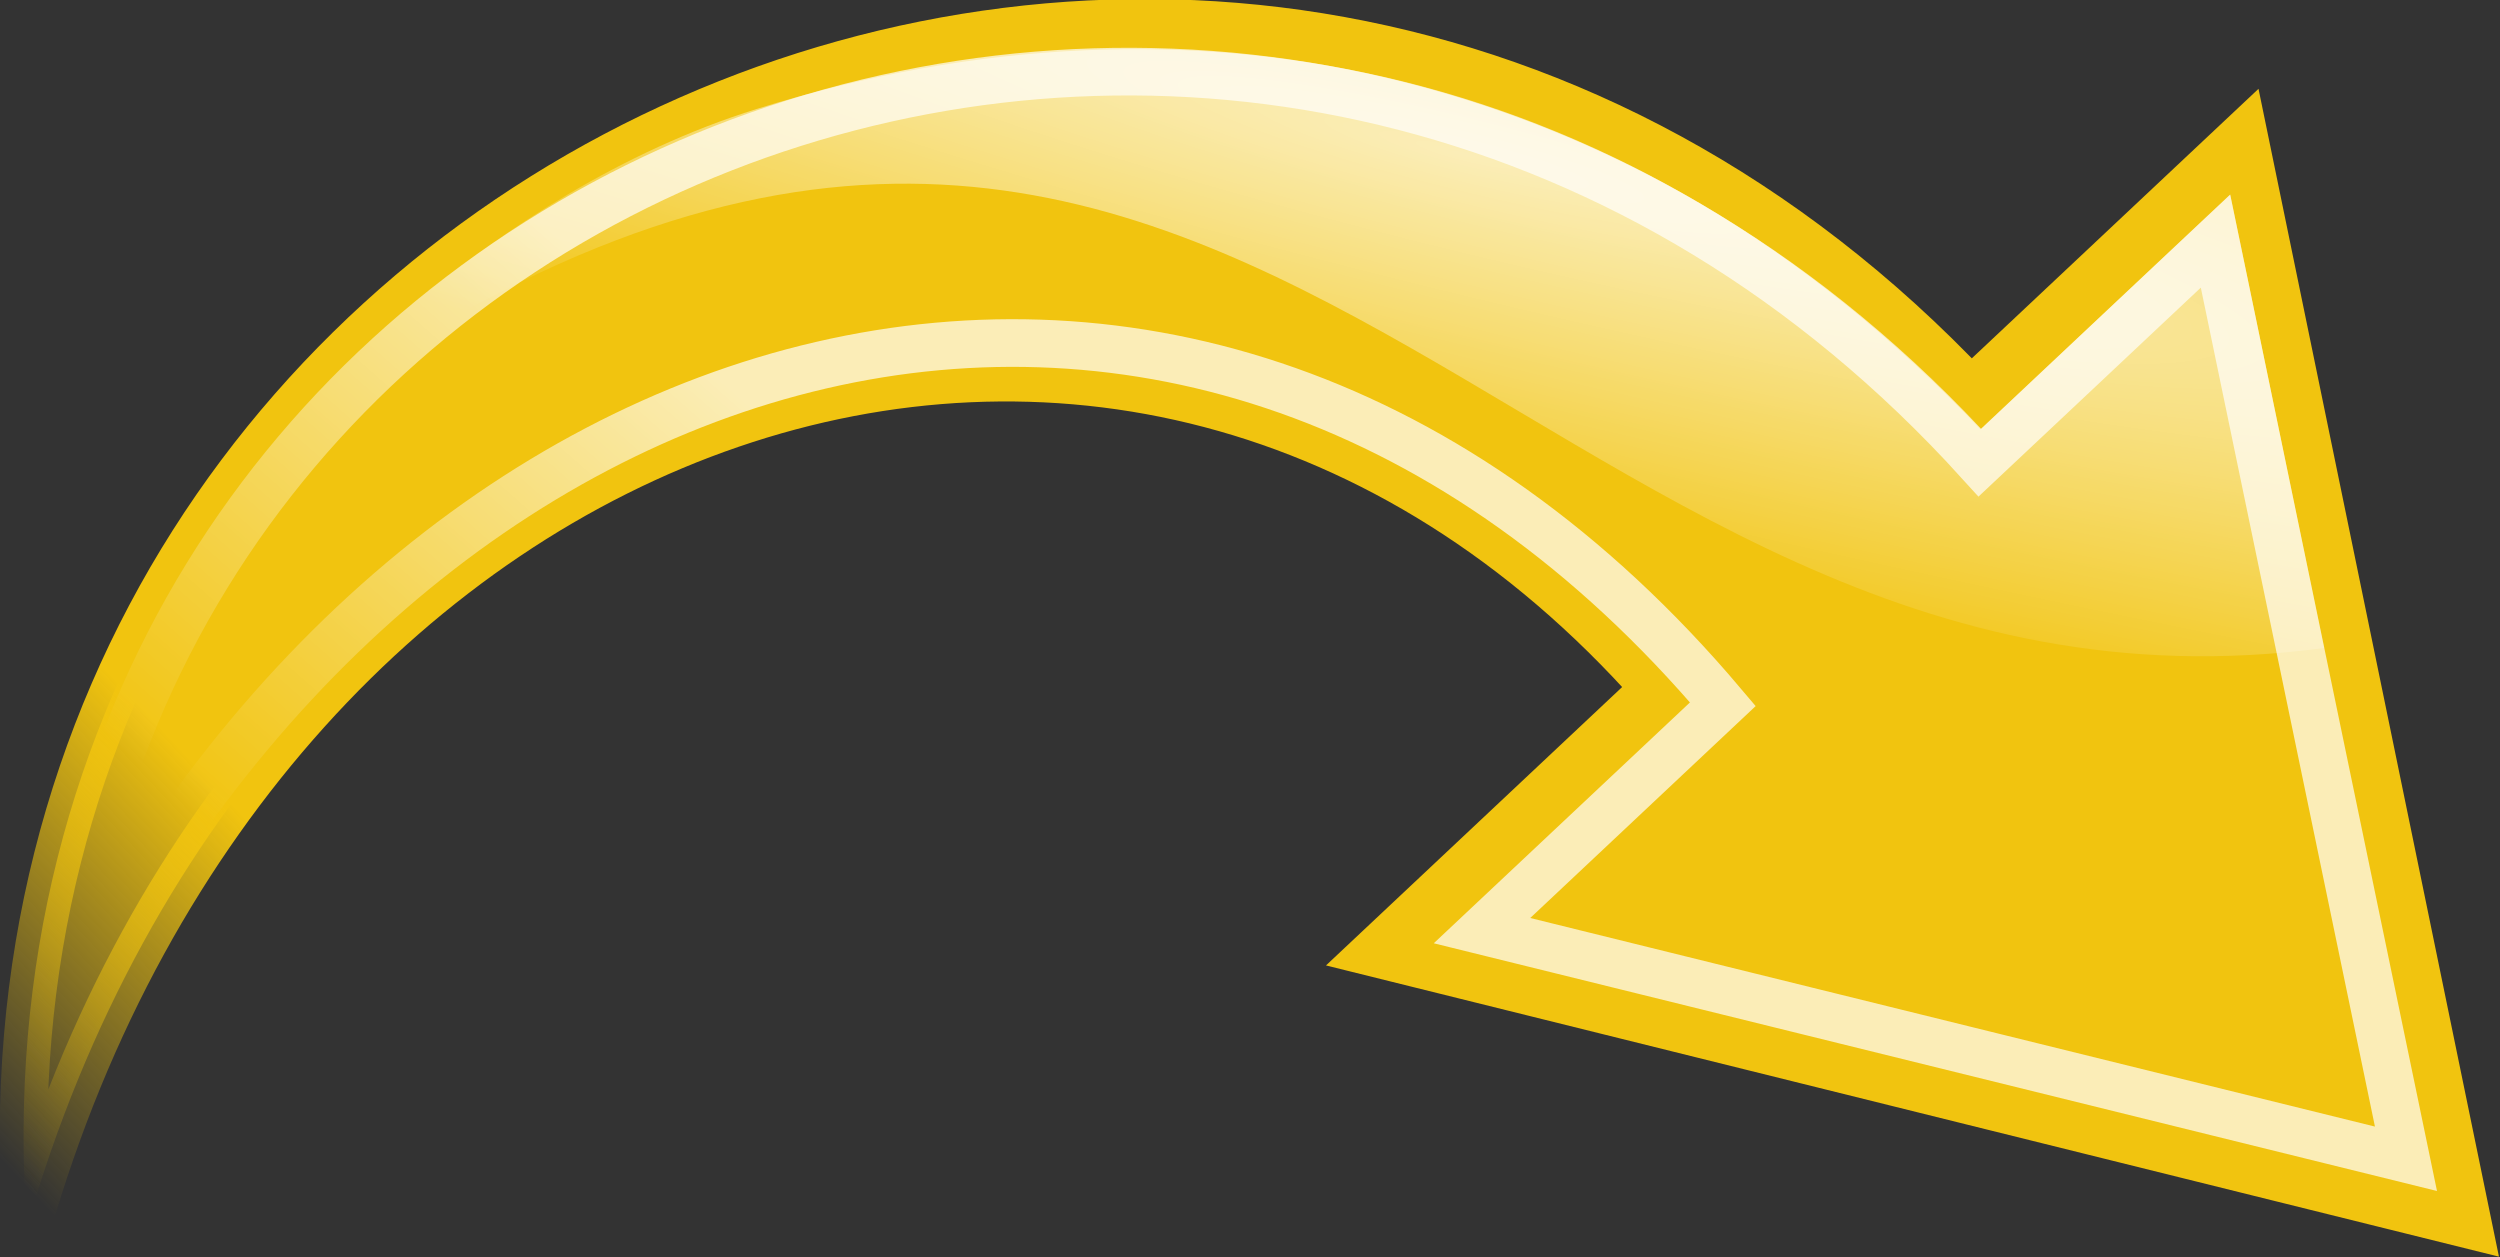
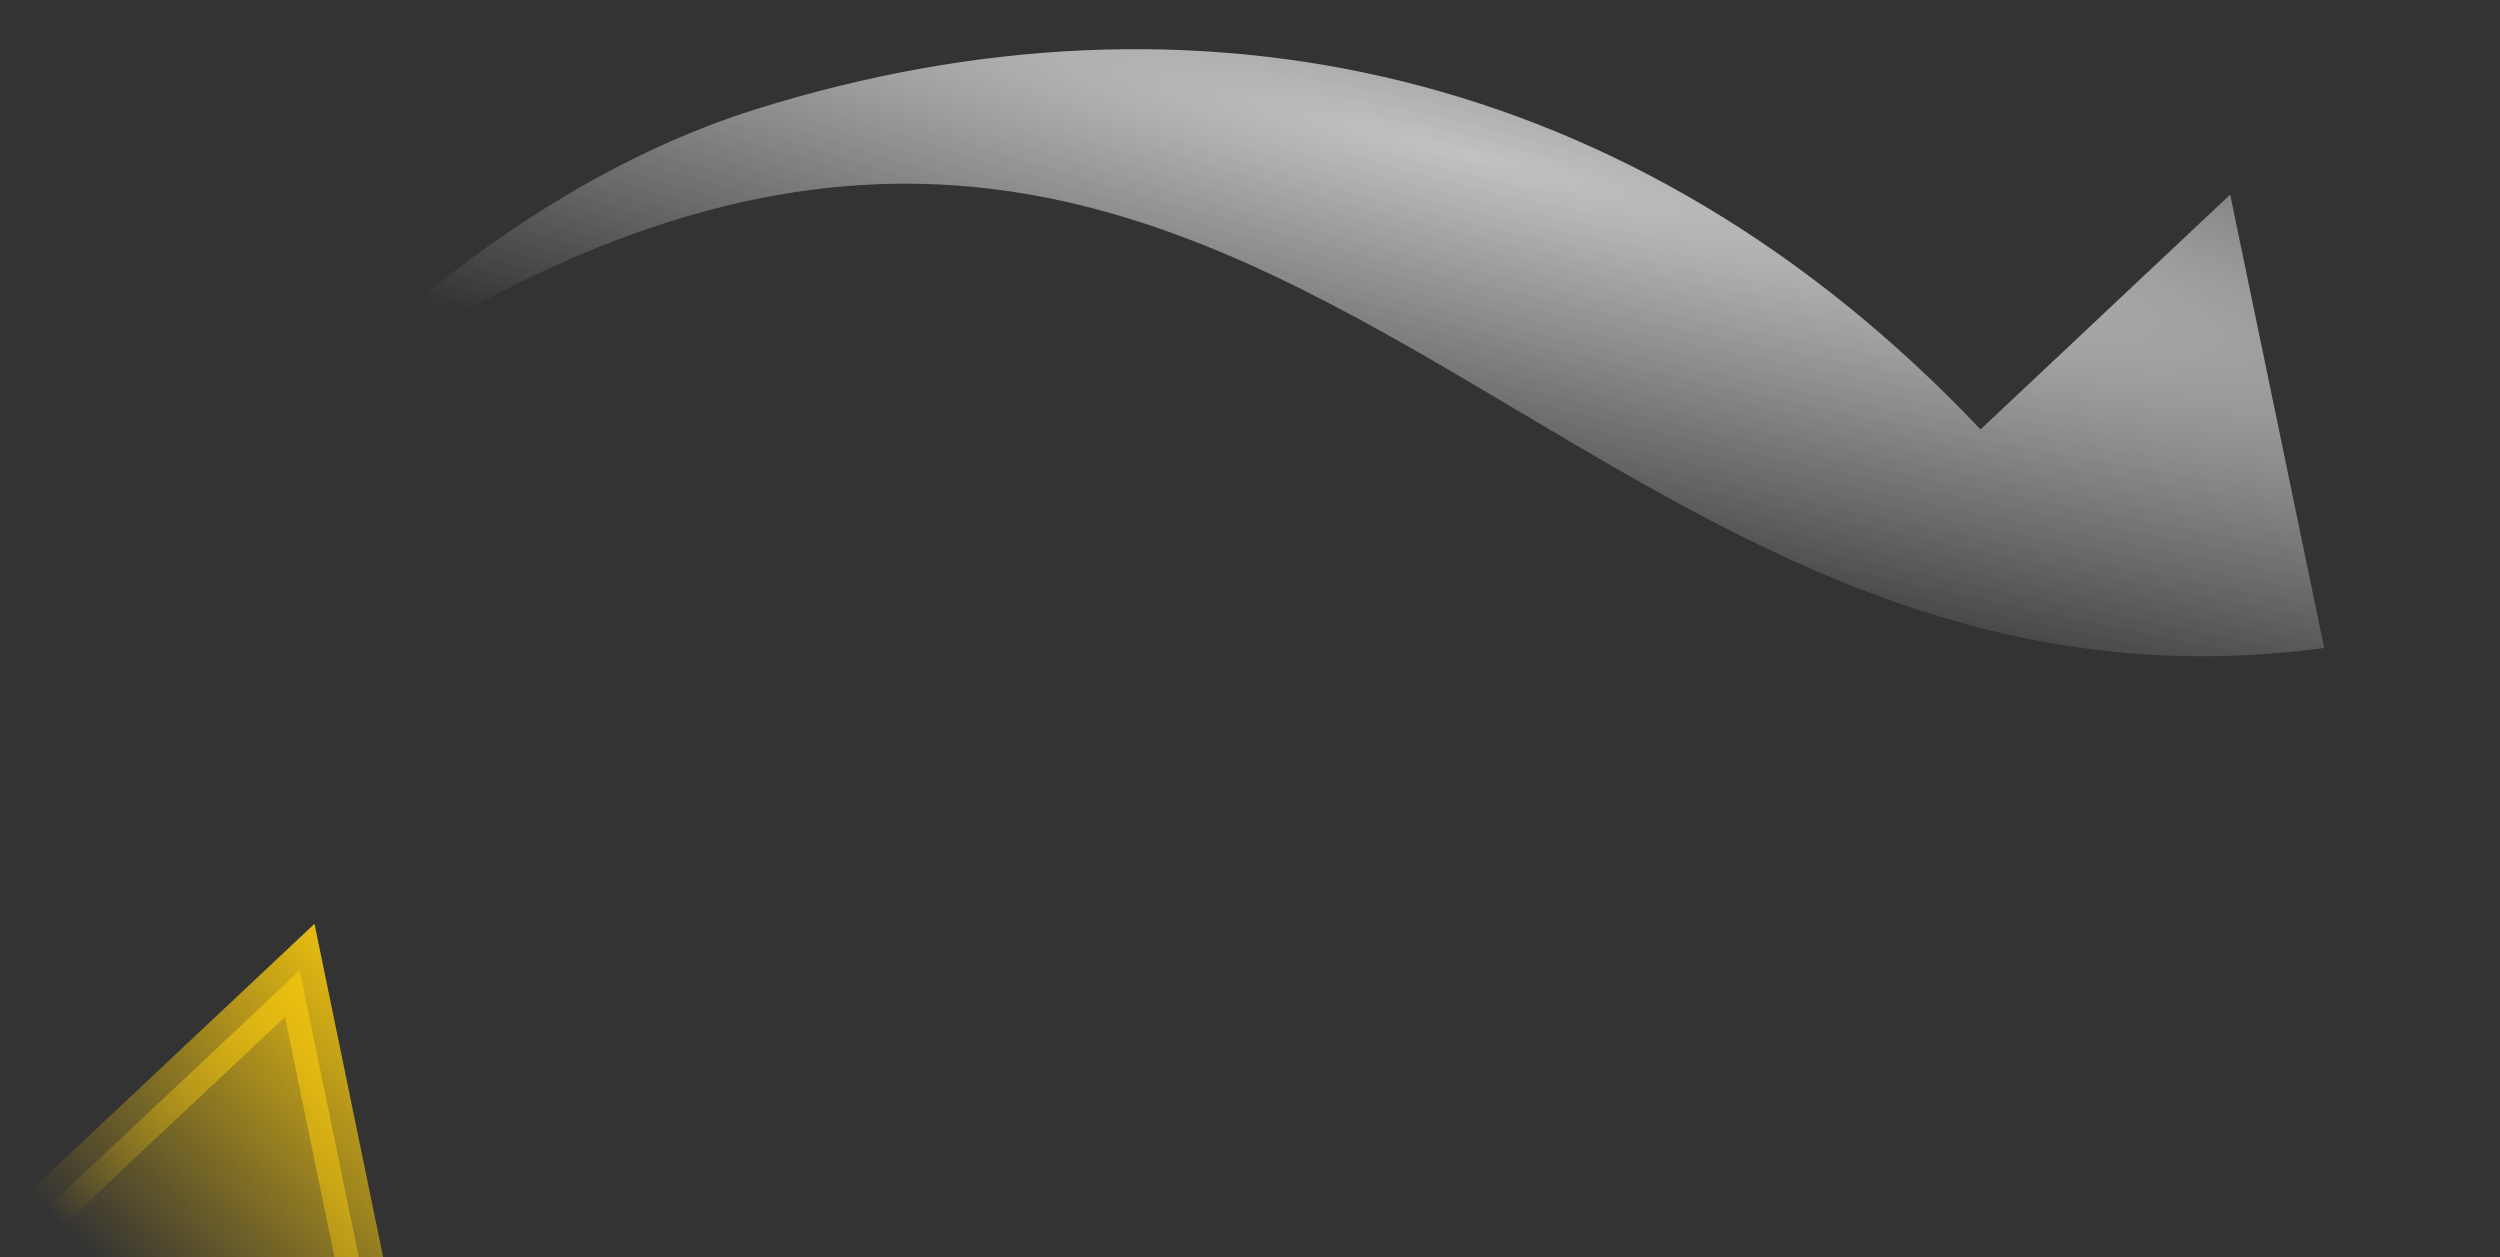
<svg xmlns="http://www.w3.org/2000/svg" xmlns:xlink="http://www.w3.org/1999/xlink" viewBox="0 0 407.411 204.905">
  <rect x="0" y="0" width="407.411" height="204.905" fill="#333333" stroke="none" />
  <defs>
    <linearGradient id="linearGradient2187">
      <stop offset="0" stop-color="#fff" />
      <stop offset="1" stop-color="#fff" stop-opacity="0" />
    </linearGradient>
    <linearGradient gradientTransform="matrix(-7.229,-5.808,-4.077,5.075,718.564,349.712)" gradientUnits="userSpaceOnUse" id="linearGradient5344" x2="0" y1="51.3" y2="61.618">
      <stop offset="0" stop-color="#f1c40f" />
      <stop offset="1" stop-color="#f1c40f" stop-opacity="0" />
    </linearGradient>
    <linearGradient gradientTransform="matrix(4.778,-5.948,8.472,6.806,164.187,356.128)" gradientUnits="userSpaceOnUse" id="linearGradient5348" x1="16.902" x2="2.705" xlink:href="#linearGradient2187" y1="12.175" y2="14.088" />
    <radialGradient cx="456.521" cy="28.498" gradientTransform="matrix(3.235,.329,-.04,.395,-1057.371,94.409)" gradientUnits="userSpaceOnUse" id="radialGradient5350" r="168.075" xlink:href="#linearGradient2187" />
  </defs>
  <g transform="matrix(.99,.139,-.139,.99,-139.688,-286.232)">
-     <path d="m210.336,461.537c-36.235-167.186 156.088-289.928 294.893-178.848l38.226-47.582 60.877,170.716-182.723-19.048 39.421-49.069c-99.272-84.646-231.147-14.447-250.694,123.831z" display="block" fill="url(#linearGradient5344)" stroke="url(#linearGradient5344)" stroke-width="7.77" />
-     <path d="m210.974,429.601c-7.925-149.873 170.71-241.239 297.292-135.684l33.022-41.105 51.547,143.823-154.326-15.889 33.75-42.011c-99.722-89.177-221.825-32.556-261.286,90.865z" display="block" fill="none" opacity=".699" stroke="url(#linearGradient5348)" stroke-miterlimit="10" stroke-width="7.77" />
+     <path d="m210.336,461.537l38.226-47.582 60.877,170.716-182.723-19.048 39.421-49.069c-99.272-84.646-231.147-14.447-250.694,123.831z" display="block" fill="url(#linearGradient5344)" stroke="url(#linearGradient5344)" stroke-width="7.77" />
    <path d="m542.608,244.978-4.347,5.405-30.637,38.157c-63.973-51.067-137.55-55.827-204.777-24.016-42.237,19.986-68.639,61.563-68.639,61.563 138.433-132.939 204.765,26.088 333.846-10.057z" display="block" fill="url(#radialGradient5350)" opacity=".699" />
  </g>
</svg>